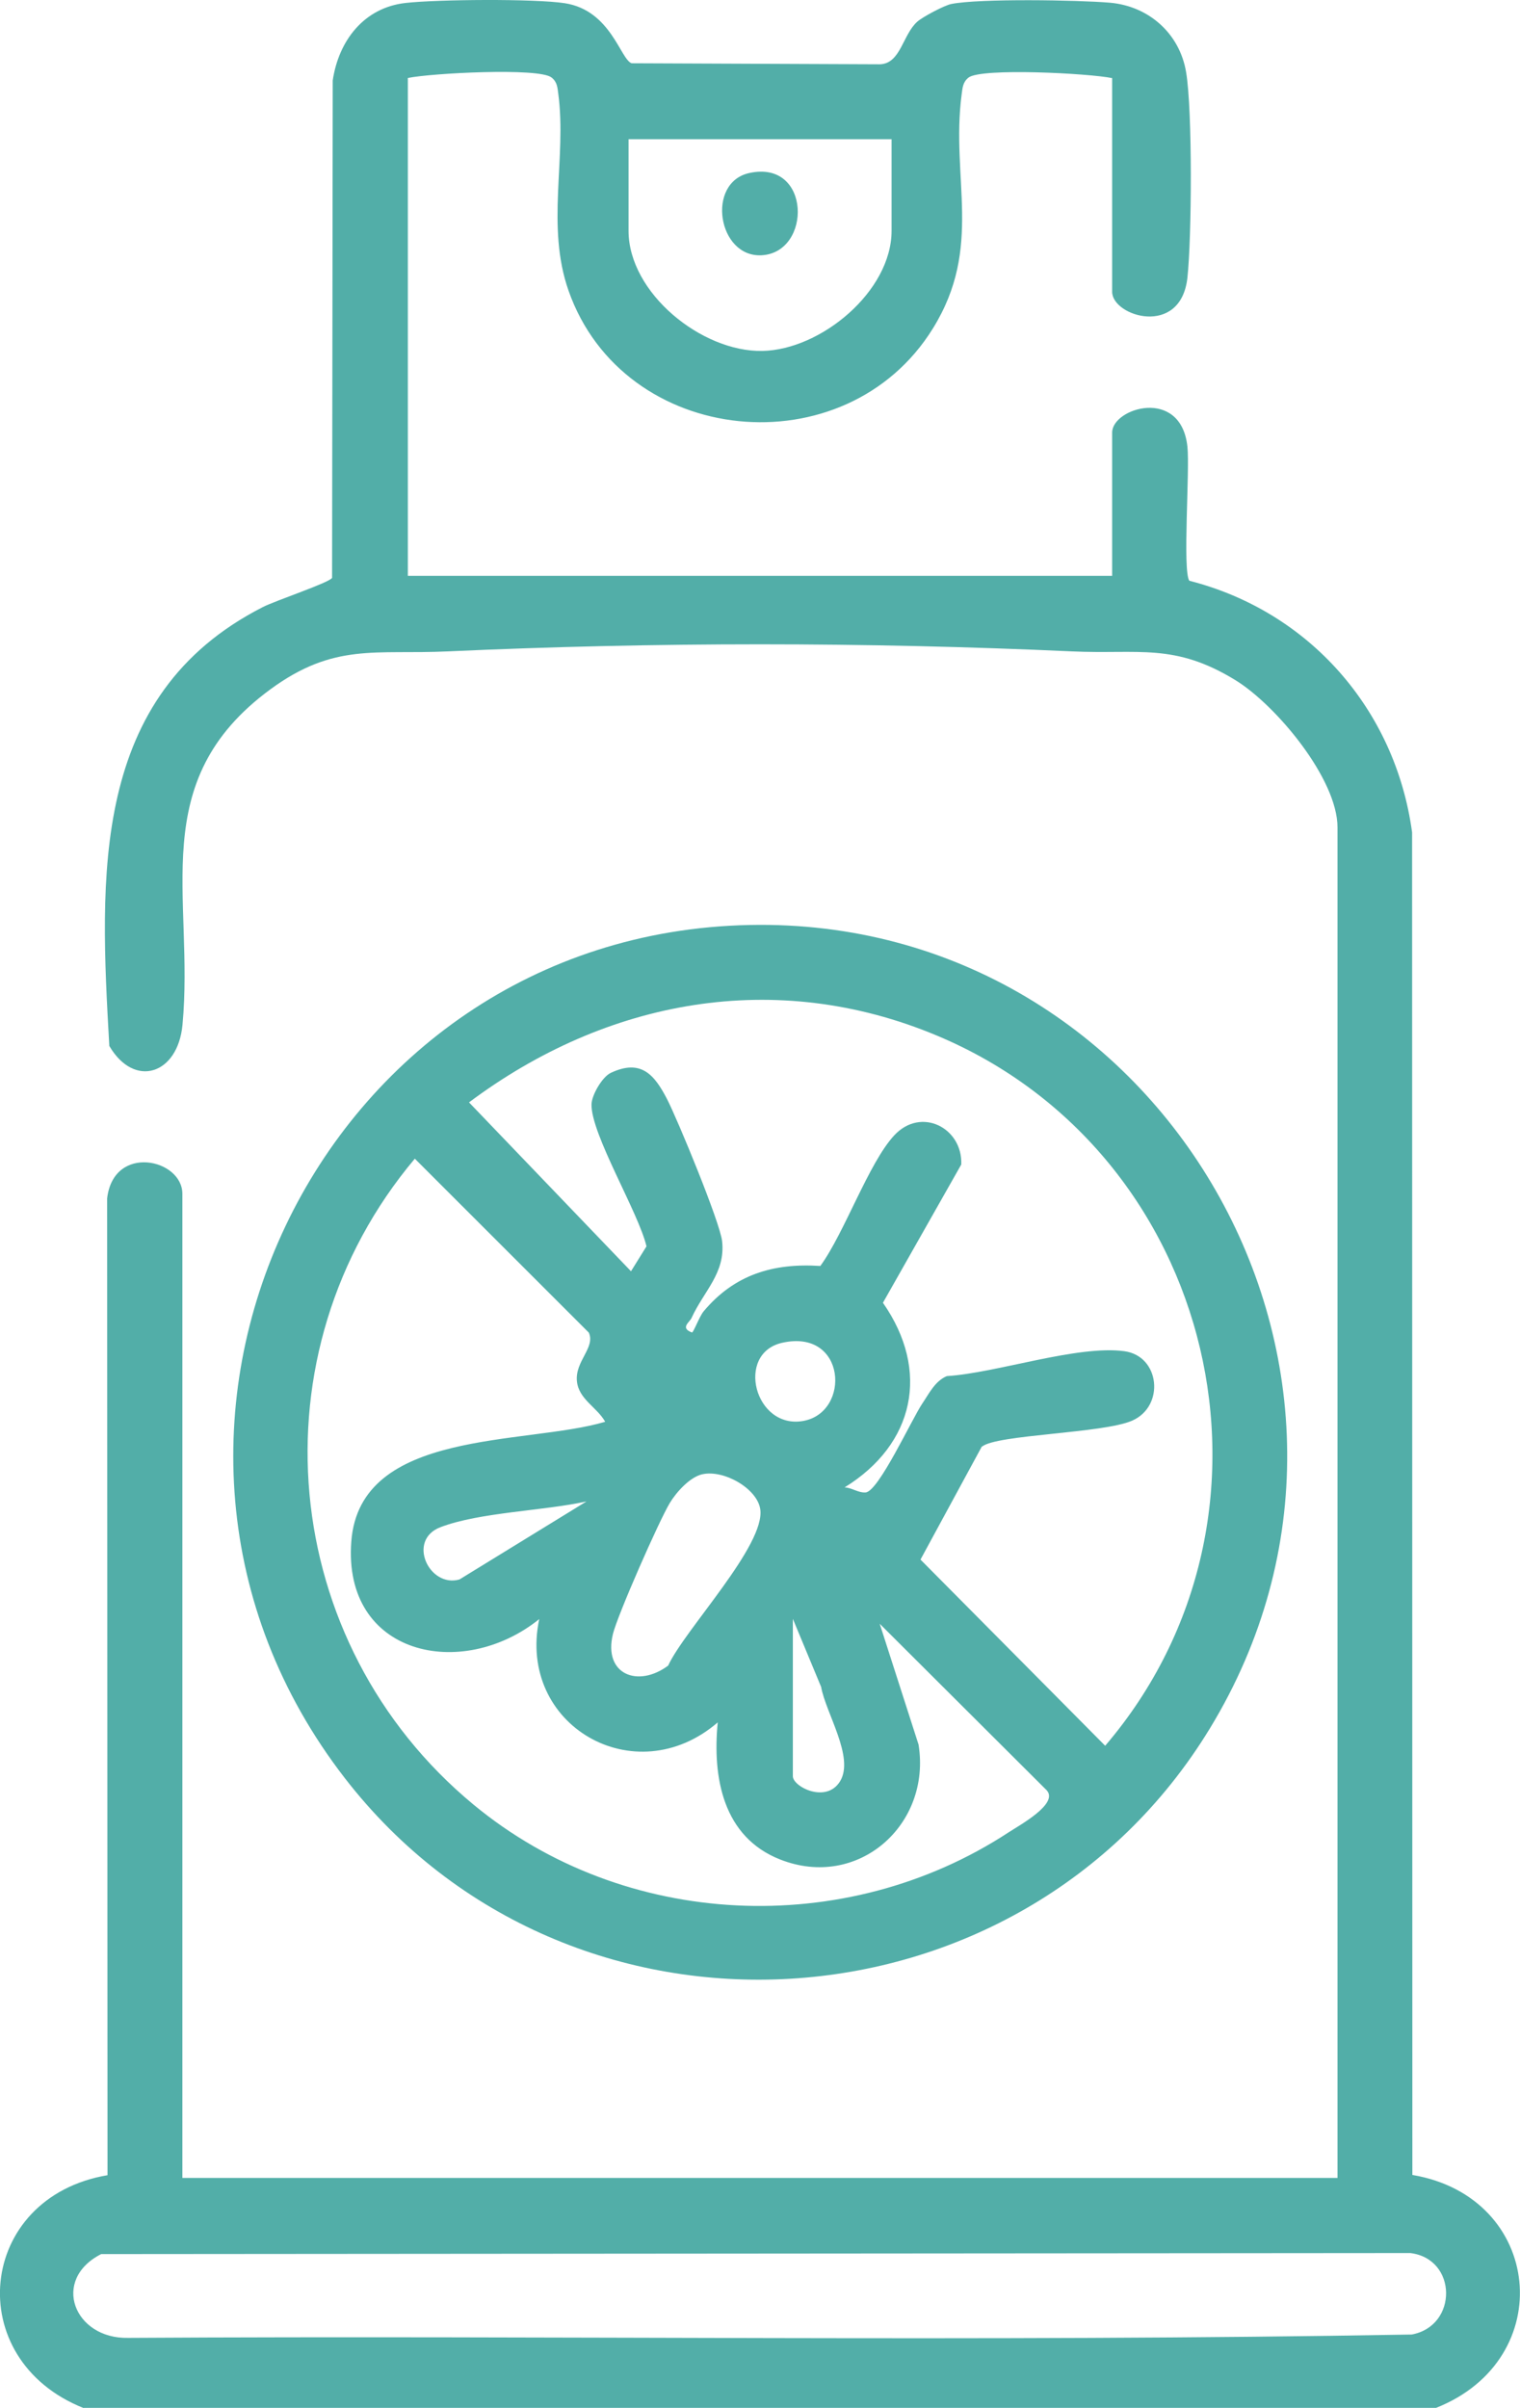
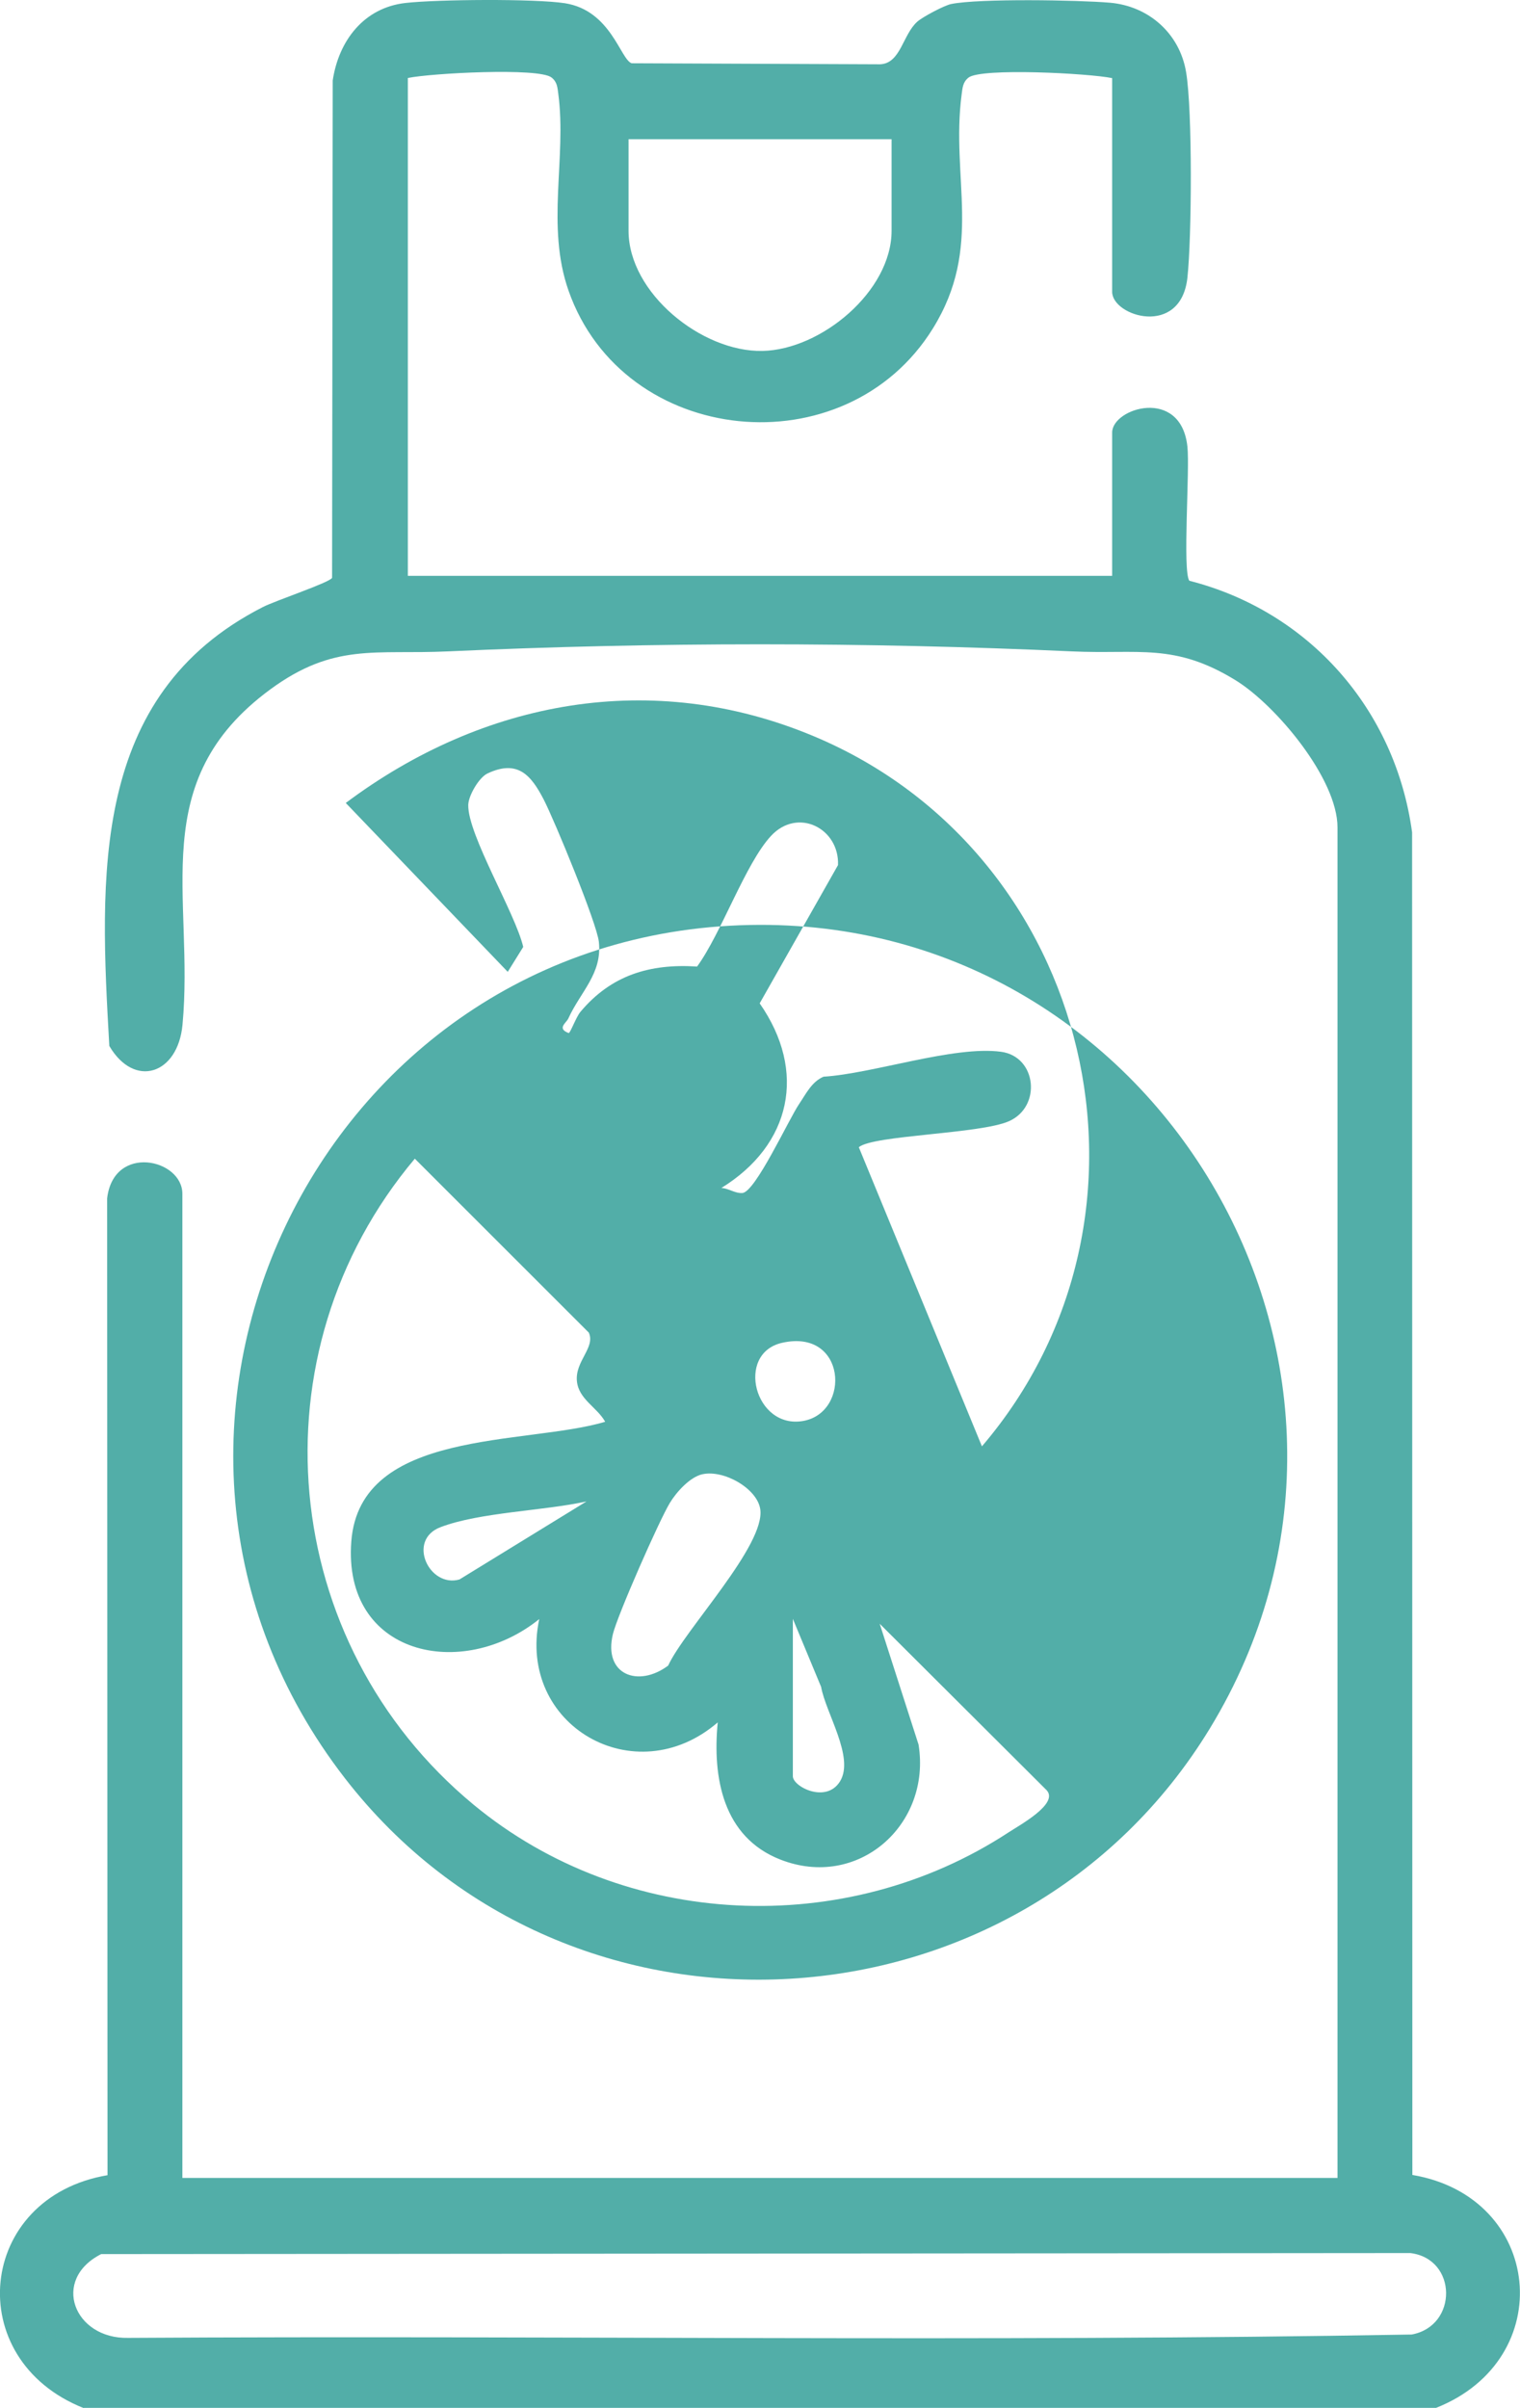
<svg xmlns="http://www.w3.org/2000/svg" id="Capa_1" data-name="Capa 1" viewBox="0 0 117.77 186.51">
  <defs>
    <style>
      .cls-1 {
        fill: #52aea8;
      }
    </style>
  </defs>
  <path class="cls-1" d="M6.49,186.51c-9.53-3.77-8.28-16.33,1.84-18.04l-.03-75.65c.5-4.26,5.83-3.06,5.83-.36v76.22h89.5v-104.6c0-3.76-4.76-9.46-7.89-11.39-4.75-2.92-7.51-2-12.68-2.24-15.97-.73-32.39-.73-48.36,0-5.63.26-8.82-.69-13.78,2.96-9.68,7.13-5.85,16-6.78,25.96-.36,3.85-3.73,4.95-5.67,1.64-.74-13.09-1.52-27.15,11.89-33.99.97-.5,5.24-1.92,5.37-2.27l.05-38.52c.46-3.08,2.42-5.64,5.64-6,2.46-.28,10.01-.34,12.35.02,3.57.56,4.3,4.36,5.17,4.65l19.25.08c1.6-.07,1.74-2.28,2.88-3.3.43-.38,2.09-1.26,2.63-1.37,2.18-.44,9.85-.31,12.3-.1,2.99.26,5.4,2.37,5.9,5.38.5,2.97.44,12.81.1,15.93-.52,4.63-5.83,2.98-5.83,1.08V6.05c-1.77-.37-10.15-.81-11.13-.04-.44.35-.46.78-.53,1.29-.86,6.53,1.69,11.82-2.23,18.14-6.76,10.91-23.97,9.2-28.23-2.93-1.76-5.01-.14-10.26-.79-15.22-.07-.51-.08-.94-.53-1.29-.99-.78-9.36-.33-11.13.04v38.56h54.57v-11.1c0-1.9,5.32-3.55,5.83,1.08.2,1.8-.39,9.63.15,10.4,9.29,2.37,15.97,9.98,17.26,19.49l.02,103.98c10.13,1.71,11.36,14.27,1.84,18.04H6.49ZM69.07,10.78h-20.37v7.09c0,4.82,5.67,9.4,10.37,9.31,4.55-.09,10.01-4.62,10.01-9.31v-7.09ZM7.84,174.58c-3.9,1.98-2.11,6.58,2.09,6.49,33.14-.2,66.35.33,99.45-.26,3.59-.66,3.55-5.87-.11-6.31l-101.44.08Z" />
-   <path class="cls-1" d="M58.09,71.64c32.03-.65,52.38,34.77,35.65,62.23-14.7,24.13-49.66,26.28-67.02,3.85-20.59-26.6-2.13-65.41,31.37-66.08ZM76.08,112.02l-4.76,8.77,14.31,14.42c15.28-17.87,8.65-45.92-13.03-55-12.51-5.24-25.61-2.8-36.26,5.17l12.55,13.08,1.2-1.93c-.61-2.61-4.3-8.68-4.26-10.99.01-.72.83-2.14,1.5-2.45,2.35-1.1,3.38.16,4.35,2.03.83,1.61,4.12,9.58,4.27,11.02.27,2.46-1.42,3.85-2.37,5.94-.15.33-.91.77.03,1.12.11.04.58-1.25.91-1.64,2.38-2.84,5.38-3.75,9.04-3.51,1.87-2.56,3.74-7.97,5.72-10.11,2.08-2.25,5.31-.59,5.2,2.25l-6.07,10.71c3.68,5.27,2.45,10.96-2.97,14.3.56.02,1.06.43,1.63.39,1.01-.08,3.59-5.71,4.4-6.9.53-.78.97-1.72,1.89-2.11,3.85-.24,10.1-2.42,13.75-1.93,2.77.37,3.16,4.26.61,5.38-2.25.99-10.49,1.07-11.63,2.01ZM46.88,110.1c-.63-1.11-2.04-1.73-2.18-3.12-.16-1.56,1.45-2.61.92-3.77l-13.48-13.47c-12.68,15.07-10.6,37.5,4.55,50.03,11.68,9.66,28.81,10.43,41.45,2.15.89-.58,3.9-2.22,2.96-3.26l-12.94-12.9,3.01,9.36c1,6.21-4.69,11.27-10.72,8.9-4.43-1.74-5.26-6.34-4.84-10.62-6.41,5.52-15.57.23-13.83-8-5.99,4.82-15.24,2.82-14.56-6.02.67-8.75,13.48-7.43,19.66-9.26ZM60.6,104c-3.65.82-2.12,6.74,1.65,6.05,3.68-.67,3.33-7.17-1.65-6.05ZM54.42,114.18c-.97.22-2.01,1.38-2.52,2.22-.84,1.39-4.05,8.68-4.41,10.15-.77,3.17,1.97,4.18,4.28,2.45,1.27-2.77,7.59-9.36,7.13-12.14-.26-1.59-2.82-3.04-4.47-2.68ZM45.42,116.29c-3.29.73-8.25.83-11.29,1.99-2.63,1-.88,4.72,1.47,4.05l9.82-6.03ZM61.43,125.38v12.19c0,.81,2.59,2.14,3.66.39,1.13-1.86-1.11-5.28-1.47-7.31l-2.19-5.27Z" />
-   <path class="cls-1" d="M58.06,13.4c4.8-1.05,4.86,6.16.95,6.37-3.4.18-4.32-5.64-.95-6.37Z" />
+   <path class="cls-1" d="M58.09,71.64c32.03-.65,52.38,34.77,35.65,62.23-14.7,24.13-49.66,26.28-67.02,3.85-20.59-26.6-2.13-65.41,31.37-66.08ZM76.08,112.02c15.28-17.87,8.65-45.92-13.03-55-12.51-5.24-25.61-2.8-36.26,5.17l12.55,13.08,1.2-1.93c-.61-2.61-4.3-8.68-4.26-10.99.01-.72.83-2.14,1.5-2.45,2.35-1.1,3.38.16,4.35,2.03.83,1.61,4.12,9.58,4.27,11.02.27,2.46-1.42,3.85-2.37,5.94-.15.33-.91.77.03,1.12.11.04.58-1.25.91-1.64,2.38-2.84,5.38-3.75,9.04-3.51,1.87-2.56,3.74-7.97,5.72-10.11,2.08-2.25,5.31-.59,5.2,2.25l-6.07,10.71c3.68,5.27,2.45,10.96-2.97,14.3.56.02,1.06.43,1.63.39,1.01-.08,3.59-5.71,4.4-6.9.53-.78.97-1.72,1.89-2.11,3.85-.24,10.1-2.42,13.75-1.93,2.77.37,3.16,4.26.61,5.38-2.25.99-10.49,1.07-11.63,2.01ZM46.88,110.1c-.63-1.11-2.04-1.73-2.18-3.12-.16-1.56,1.45-2.61.92-3.77l-13.48-13.47c-12.68,15.07-10.6,37.5,4.55,50.03,11.68,9.66,28.81,10.43,41.45,2.15.89-.58,3.9-2.22,2.96-3.26l-12.94-12.9,3.01,9.36c1,6.21-4.69,11.27-10.72,8.9-4.43-1.74-5.26-6.34-4.84-10.62-6.41,5.52-15.57.23-13.83-8-5.99,4.82-15.24,2.82-14.56-6.02.67-8.75,13.48-7.43,19.66-9.26ZM60.6,104c-3.65.82-2.12,6.74,1.65,6.05,3.68-.67,3.33-7.17-1.65-6.05ZM54.42,114.18c-.97.22-2.01,1.38-2.52,2.22-.84,1.39-4.05,8.68-4.41,10.15-.77,3.17,1.97,4.18,4.28,2.45,1.27-2.77,7.59-9.36,7.13-12.14-.26-1.59-2.82-3.04-4.47-2.68ZM45.42,116.29c-3.29.73-8.25.83-11.29,1.99-2.63,1-.88,4.72,1.47,4.05l9.82-6.03ZM61.43,125.38v12.19c0,.81,2.59,2.14,3.66.39,1.13-1.86-1.11-5.28-1.47-7.31l-2.19-5.27Z" />
</svg>